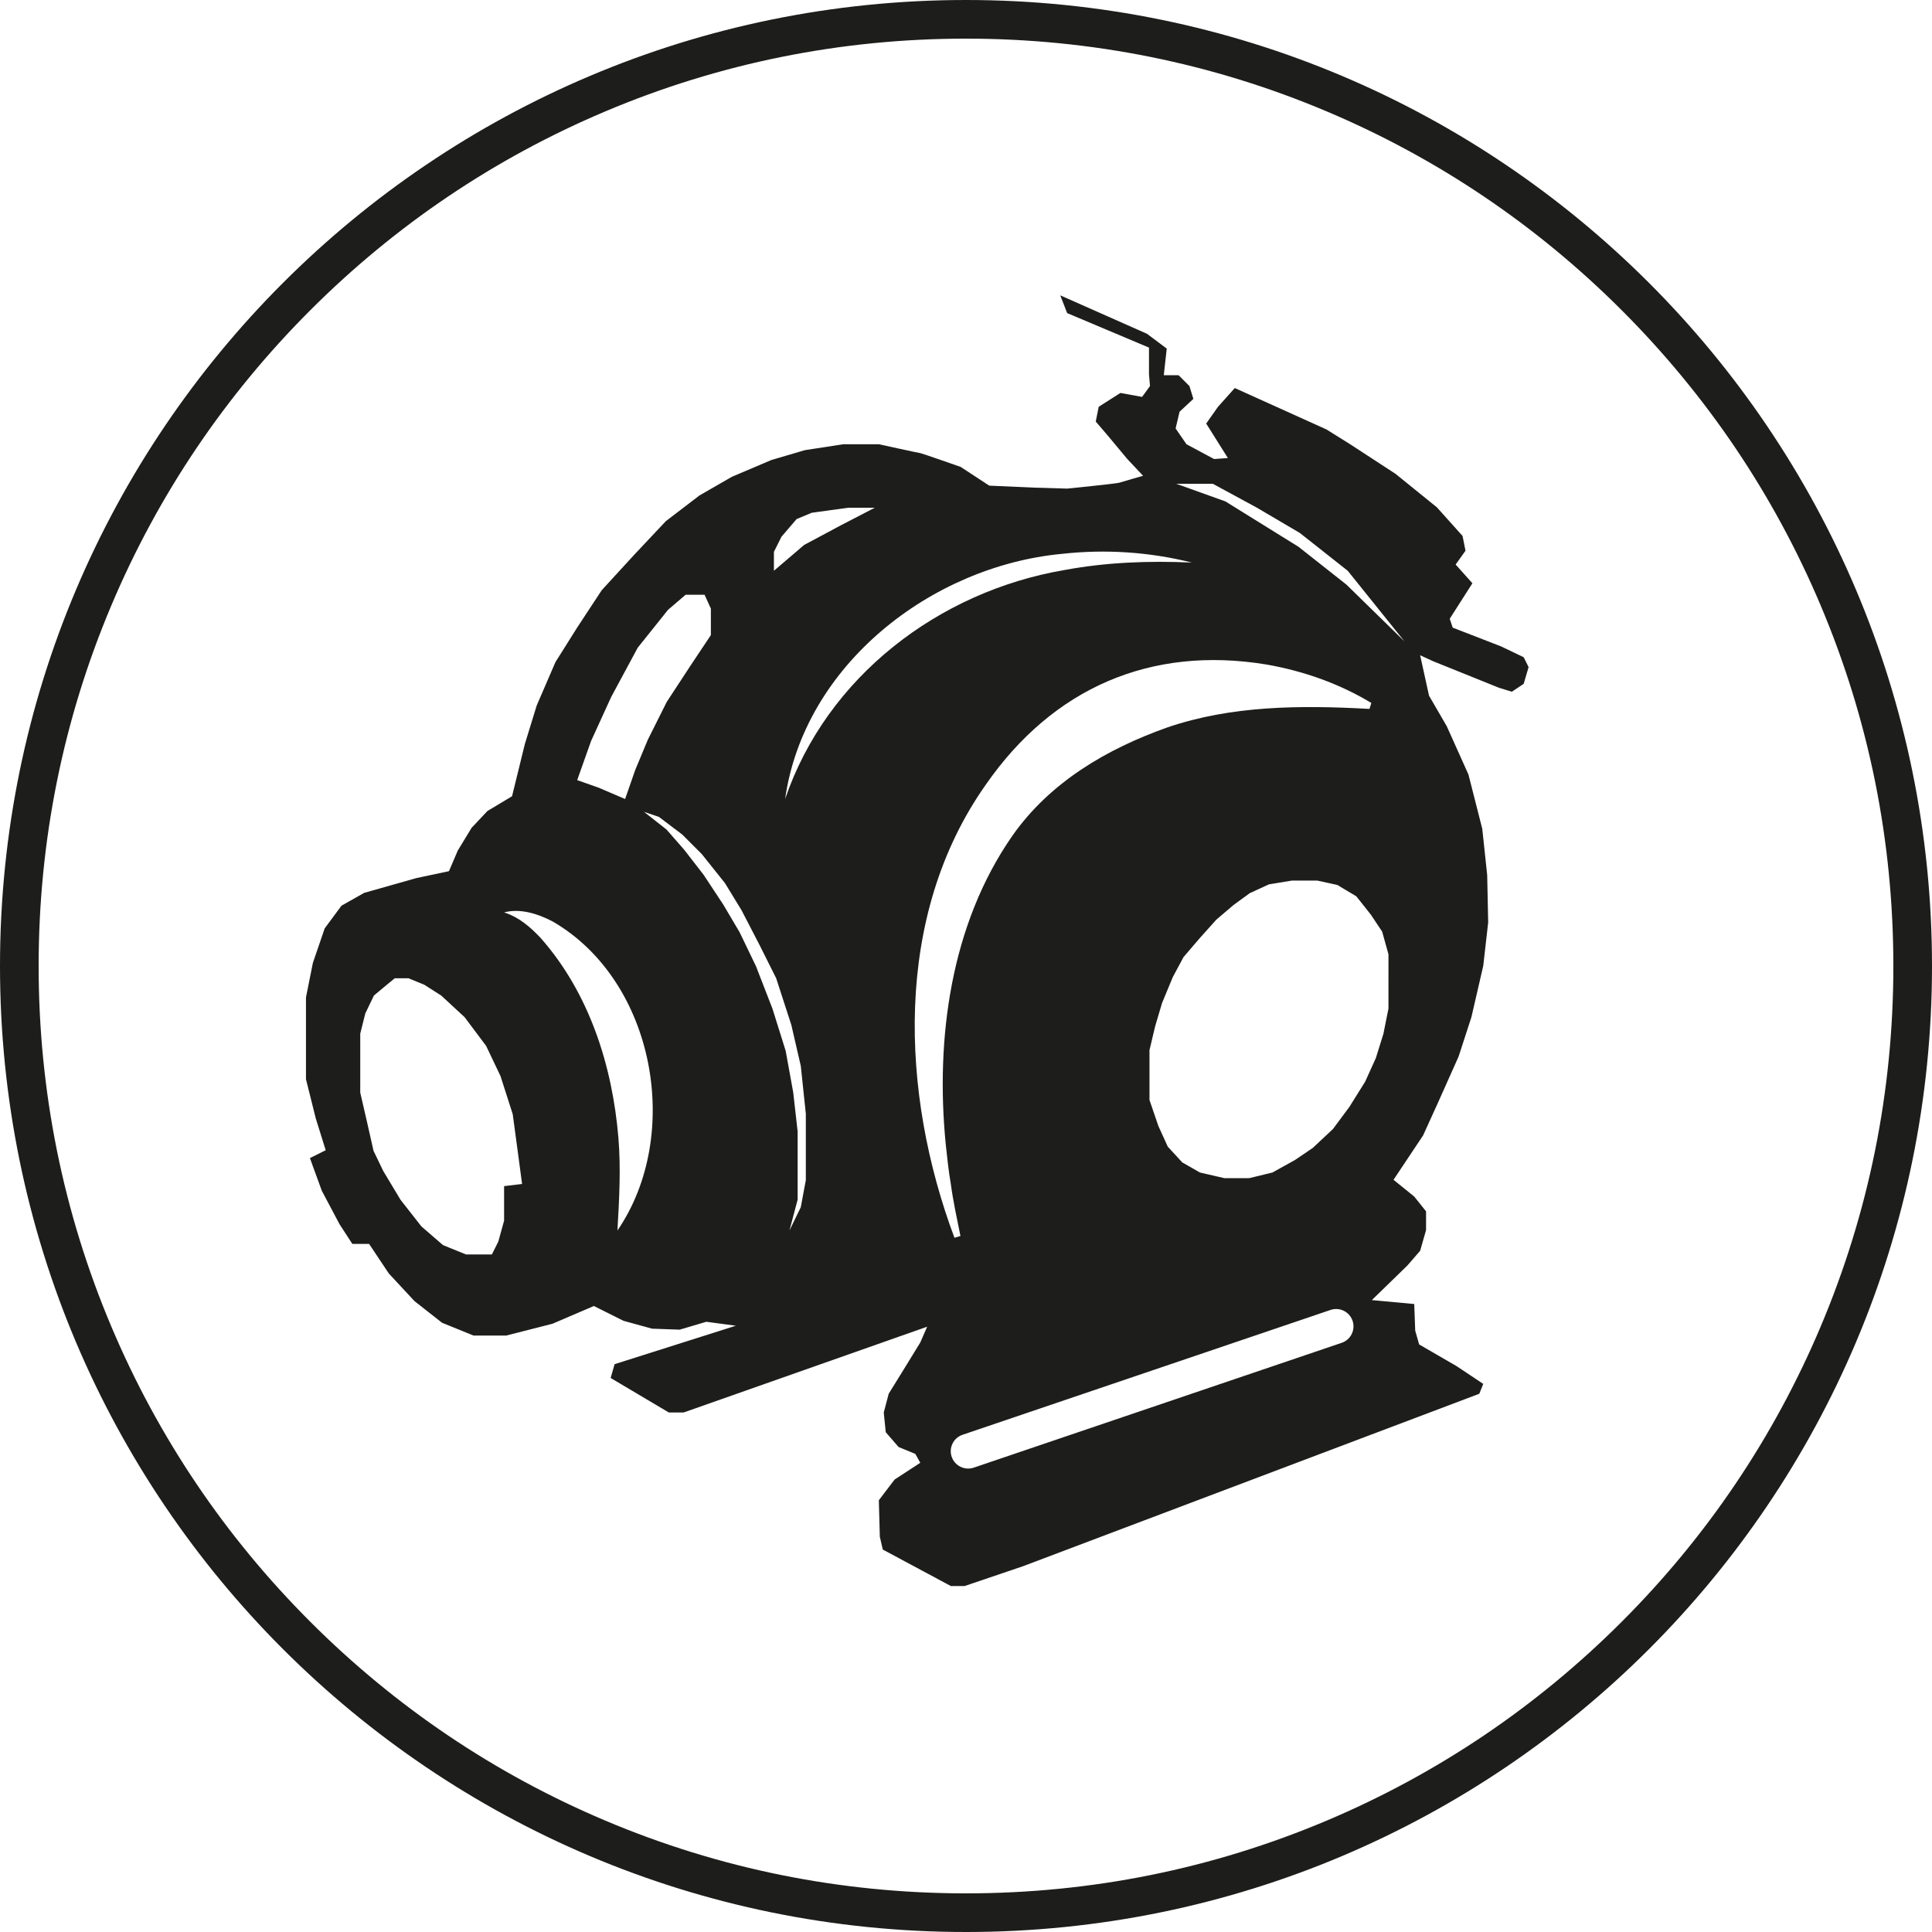
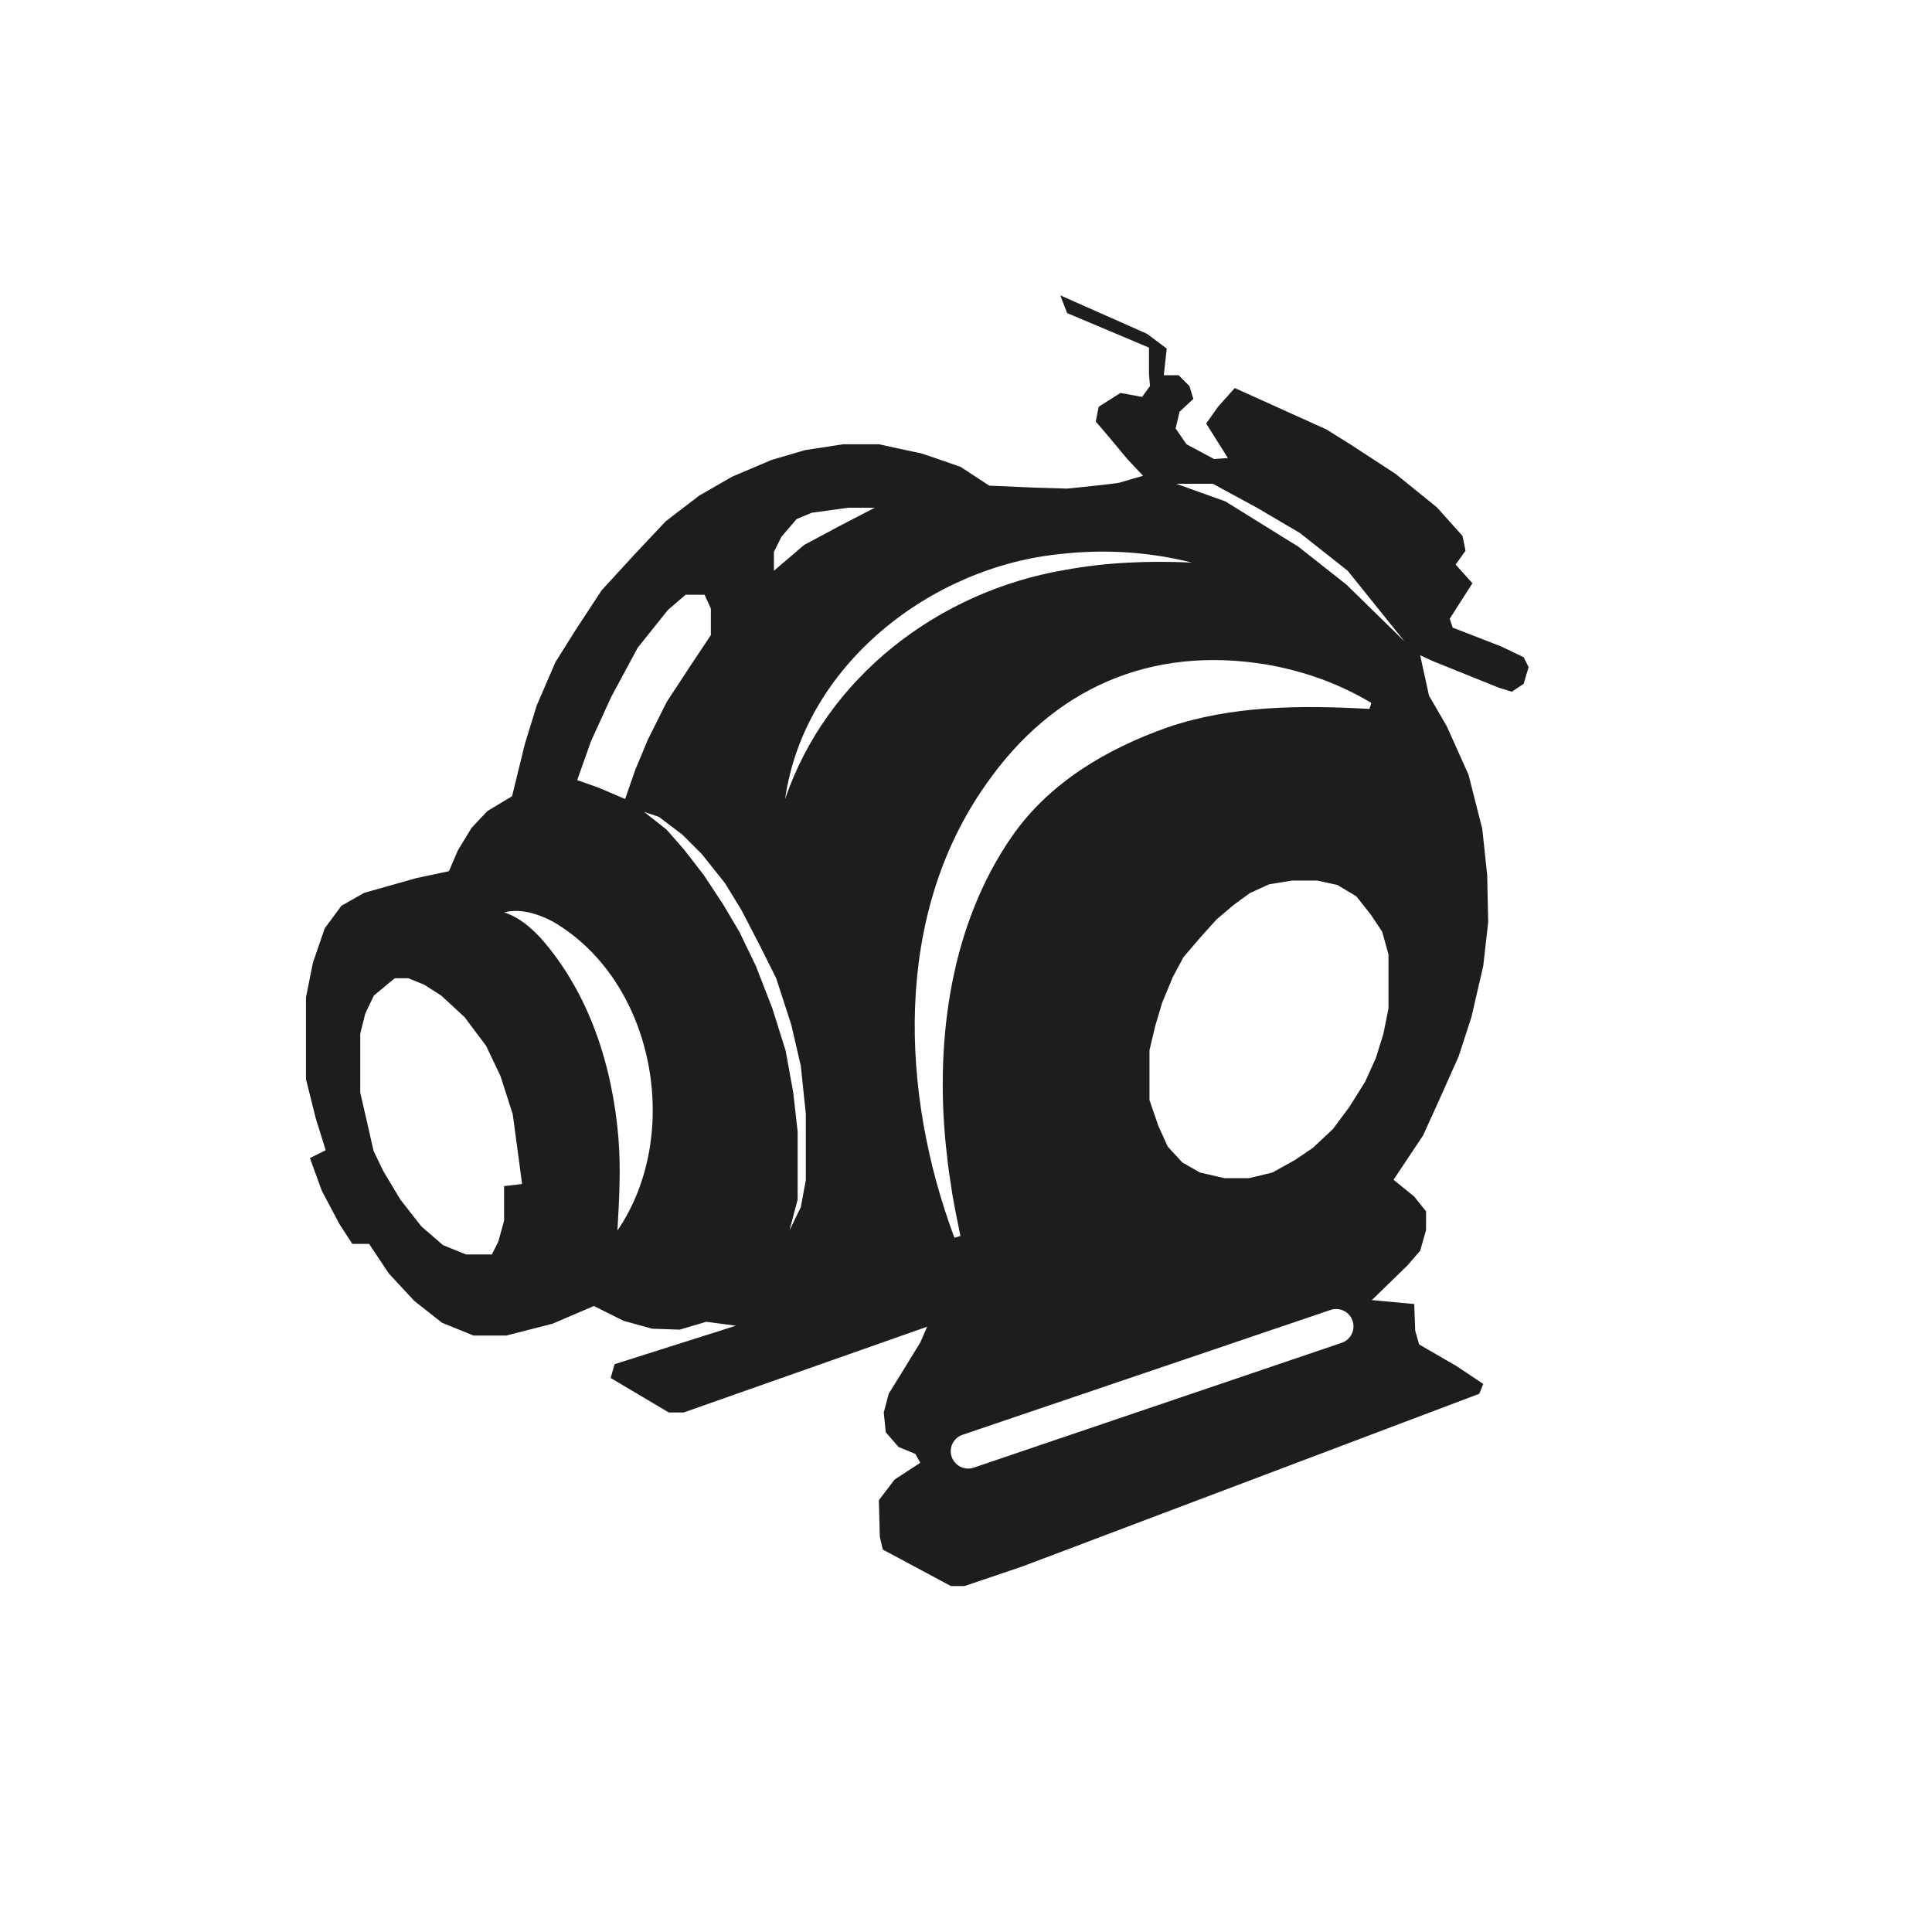
<svg xmlns="http://www.w3.org/2000/svg" id="a" data-name="Vrstva 1" width="500" height="500" viewBox="0 0 500 500">
  <g id="b" data-name="Vrstva 2">
    <g id="c" data-name="Vrstva 3">
-       <path d="M250,10c32.404,0,63.834,6.344,93.416,18.856,28.578,12.087,54.245,29.394,76.29,51.438,22.044,22.044,39.351,47.712,51.438,76.29,12.512,29.582,18.856,61.012,18.856,93.416s-6.344,63.834-18.856,93.416c-12.087,28.578-29.394,54.245-51.438,76.29-22.044,22.044-47.712,39.351-76.29,51.438-29.582,12.512-61.012,18.856-93.416,18.856s-63.834-6.344-93.416-18.856c-28.578-12.087-54.245-29.394-76.29-51.438-22.044-22.044-39.351-47.712-51.438-76.29-12.512-29.582-18.856-61.012-18.856-93.416s6.344-63.834,18.856-93.416c12.087-28.578,29.394-54.245,51.438-76.29,22.044-22.044,47.712-39.351,76.29-51.438,29.582-12.512,61.012-18.856,93.416-18.856M250,0C111.929,0,0,111.929,0,250s111.929,250,250,250,250-111.929,250-250S388.071,0,250,0h0Z" style="fill: #1d1d1b;" />
-     </g>
+       </g>
  </g>
  <path d="M394.325,170.086l-5.869-2.807-12.503-4.848-.765-2.297,5.869-9.186-4.338-4.848,2.552-3.572-.766-3.828-6.634-7.4-10.717-8.676-11.738-7.655-6.124-3.828-23.731-10.717-4.338,4.848-3.062,4.338,5.614,8.931-3.572.255-7.145-3.828-2.807-4.083,1.021-4.338,3.572-3.317-1.021-3.317-2.807-2.807h-3.828l.765-6.89-5.103-3.828-22.455-9.952,1.786,4.593,21.179,8.931v6.89l.255,3.062-2.041,2.807-5.614-1.021-5.614,3.572-.765,3.828,3.062,3.572,5.103,6.124,4.083,4.338s-5.359,1.531-6.124,1.786-13.524,1.531-13.524,1.531l-8.676-.255-11.483-.51-7.4-4.848s-10.188-3.572-10.452-3.572-10.727-2.297-10.727-2.297h-9.186l-9.952,1.531-8.676,2.552-10.207,4.338-8.421,4.848-8.676,6.634-8.165,8.676-8.421,9.186-6.379,9.697-5.614,8.931-4.848,11.228-3.062,9.952-3.317,13.524-6.379,3.828-4.083,4.338-3.572,5.869-2.297,5.359-8.421,1.786-13.524,3.828-5.869,3.317-4.338,5.869-3.062,8.931-1.786,8.931v21.179l2.552,10.207,2.552,8.165-4.083,2.041,3.062,8.421,4.593,8.676,3.317,5.103h4.338l5.103,7.655,6.634,7.145,7.145,5.614,8.166,3.317h8.421l11.993-3.062,10.717-4.593,7.655,3.828,7.4,2.041,7.145.255,6.89-2.041,7.655,1.021-31.386,9.952-1.021,3.572,15.055,8.931h3.828l63.028-22.2-1.777,4.083-4.858,7.91-3.317,5.359-1.276,4.848.51,5.103,3.317,3.828,4.338,1.786,1.285,2.297-6.644,4.338-4.083,5.359.255,9.441.766,3.317,17.607,9.441h3.572l15.055-5.103,118.145-44.655,1.021-2.552-6.89-4.593-9.697-5.614-1.021-3.572-.255-6.89-10.972-1.021,9.186-8.931,3.317-3.828,1.531-5.359v-4.848l-3.062-3.828-5.359-4.338,7.655-11.483,3.828-8.421,5.359-11.993,3.317-10.207,3.062-13.269,1.276-11.228-.255-12.248-1.276-11.993-3.572-14.034-5.614-12.503-4.593-7.91-2.297-10.462,3.317,1.531,17.097,6.89,3.317,1.021,3.062-2.041,1.276-4.338-1.276-2.552ZM200.29,142.817l1.958-3.916,3.916-4.569,3.916-1.632,9.465-1.305h6.854l-8.812,4.569-9.465,5.059-7.833,6.691v-4.896ZM152.967,191.773l5.222-11.423,6.854-12.728,7.833-9.791,4.569-3.916h4.896l1.632,3.59v6.854l-5.222,7.833-6.201,9.465-4.896,9.791-3.264,7.833-2.611,7.506-6.854-2.937-5.548-1.958,3.59-10.117ZM130.459,306.969v8.935l-1.489,5.398-1.675,3.351h-6.701l-5.957-2.42-5.584-4.84-5.398-6.887-4.468-7.446-2.513-5.212-1.768-7.818-1.675-7.26v-15.264l1.303-5.212,2.234-4.654,3.351-2.792,2.048-1.675h3.537l4.095,1.675,4.374,2.792,6.05,5.584,5.584,7.446,3.723,7.818,3.164,9.866,1.303,9.68,1.117,8.377-4.654.558ZM159.793,318.457c.466-8.127.899-15.945.26-23.895-1.558-18.753-7.549-37.546-20.115-51.795-2.684-2.845-5.599-5.403-9.476-6.637,4.219-1.134,8.875.403,12.644,2.39,26.39,15.355,33.635,55.195,16.686,79.936ZM208.549,296.753v8.649l-1.305,7.017-2.937,6.038,2.121-7.996v-17.624l-1.142-10.117-1.958-10.77-3.427-10.933-4.243-10.933-4.243-8.812-4.243-7.18-5.059-7.67-5.059-6.527-4.569-5.222-5.811-4.569,3.853,1.305,6.038,4.569,5.059,5.059,5.988,7.506,4.293,7.017,4.732,9.138,4.243,8.486,3.916,12.076,2.448,10.607,1.305,12.402v8.486ZM203.186,206.786c4.912-34.666,37.779-60.245,71.632-63.447,11.316-1.26,22.772-.475,33.636,2.253-11.188-.503-22.258-.072-33.011,1.939-32.463,5.54-61.462,27.596-72.257,59.255ZM255.14,203.048c17.356-24.983,42.639-36.01,72.625-31.072,9.705,1.694,18.928,4.996,27.134,9.944l-.479,1.545c-17.944-.988-35.628-.886-52.269,4.777-15.643,5.543-30.445,14.165-40.198,28.122-15.888,22.868-19.89,52.336-17.202,79.728.338,3.025.754,7.21,1.303,10.21.605,4.555,1.599,9.042,2.506,13.572l-1.551.459c-13.962-37.335-15.912-83.263,8.131-117.286ZM347.233,347.519l-95.242,32.31c-.478.162-.965.239-1.444.239-1.872,0-3.618-1.178-4.254-3.05-.797-2.35.462-4.9,2.811-5.698l95.242-32.31c2.347-.794,4.9.461,5.698,2.811.797,2.35-.462,4.9-2.811,5.698ZM359.332,254.162v6.854l-1.305,6.527-1.958,6.283-2.774,6.119-4.08,6.527-4.243,5.711-5.222,4.896-4.569,3.101-5.875,3.264-6.038,1.469h-6.364l-6.364-1.469-4.569-2.611-3.753-4.08-2.448-5.385-2.285-6.691v-12.892l1.469-6.201,1.795-6.038,2.774-6.691,2.774-5.168,4.243-4.949,4.243-4.732,4.406-3.753,4.243-3.101,4.977-2.285,5.956-.979h6.527l5.222,1.142,4.896,2.937,3.753,4.732,2.937,4.406,1.632,5.875v7.18ZM348.462,151.303l-12.402-9.791-18.929-11.749-12.728-4.569h9.465l11.423,6.201,11.097,6.527,12.402,9.791,14.687,18.277-15.013-14.687Z" style="fill: #1d1d1b;" />
</svg>